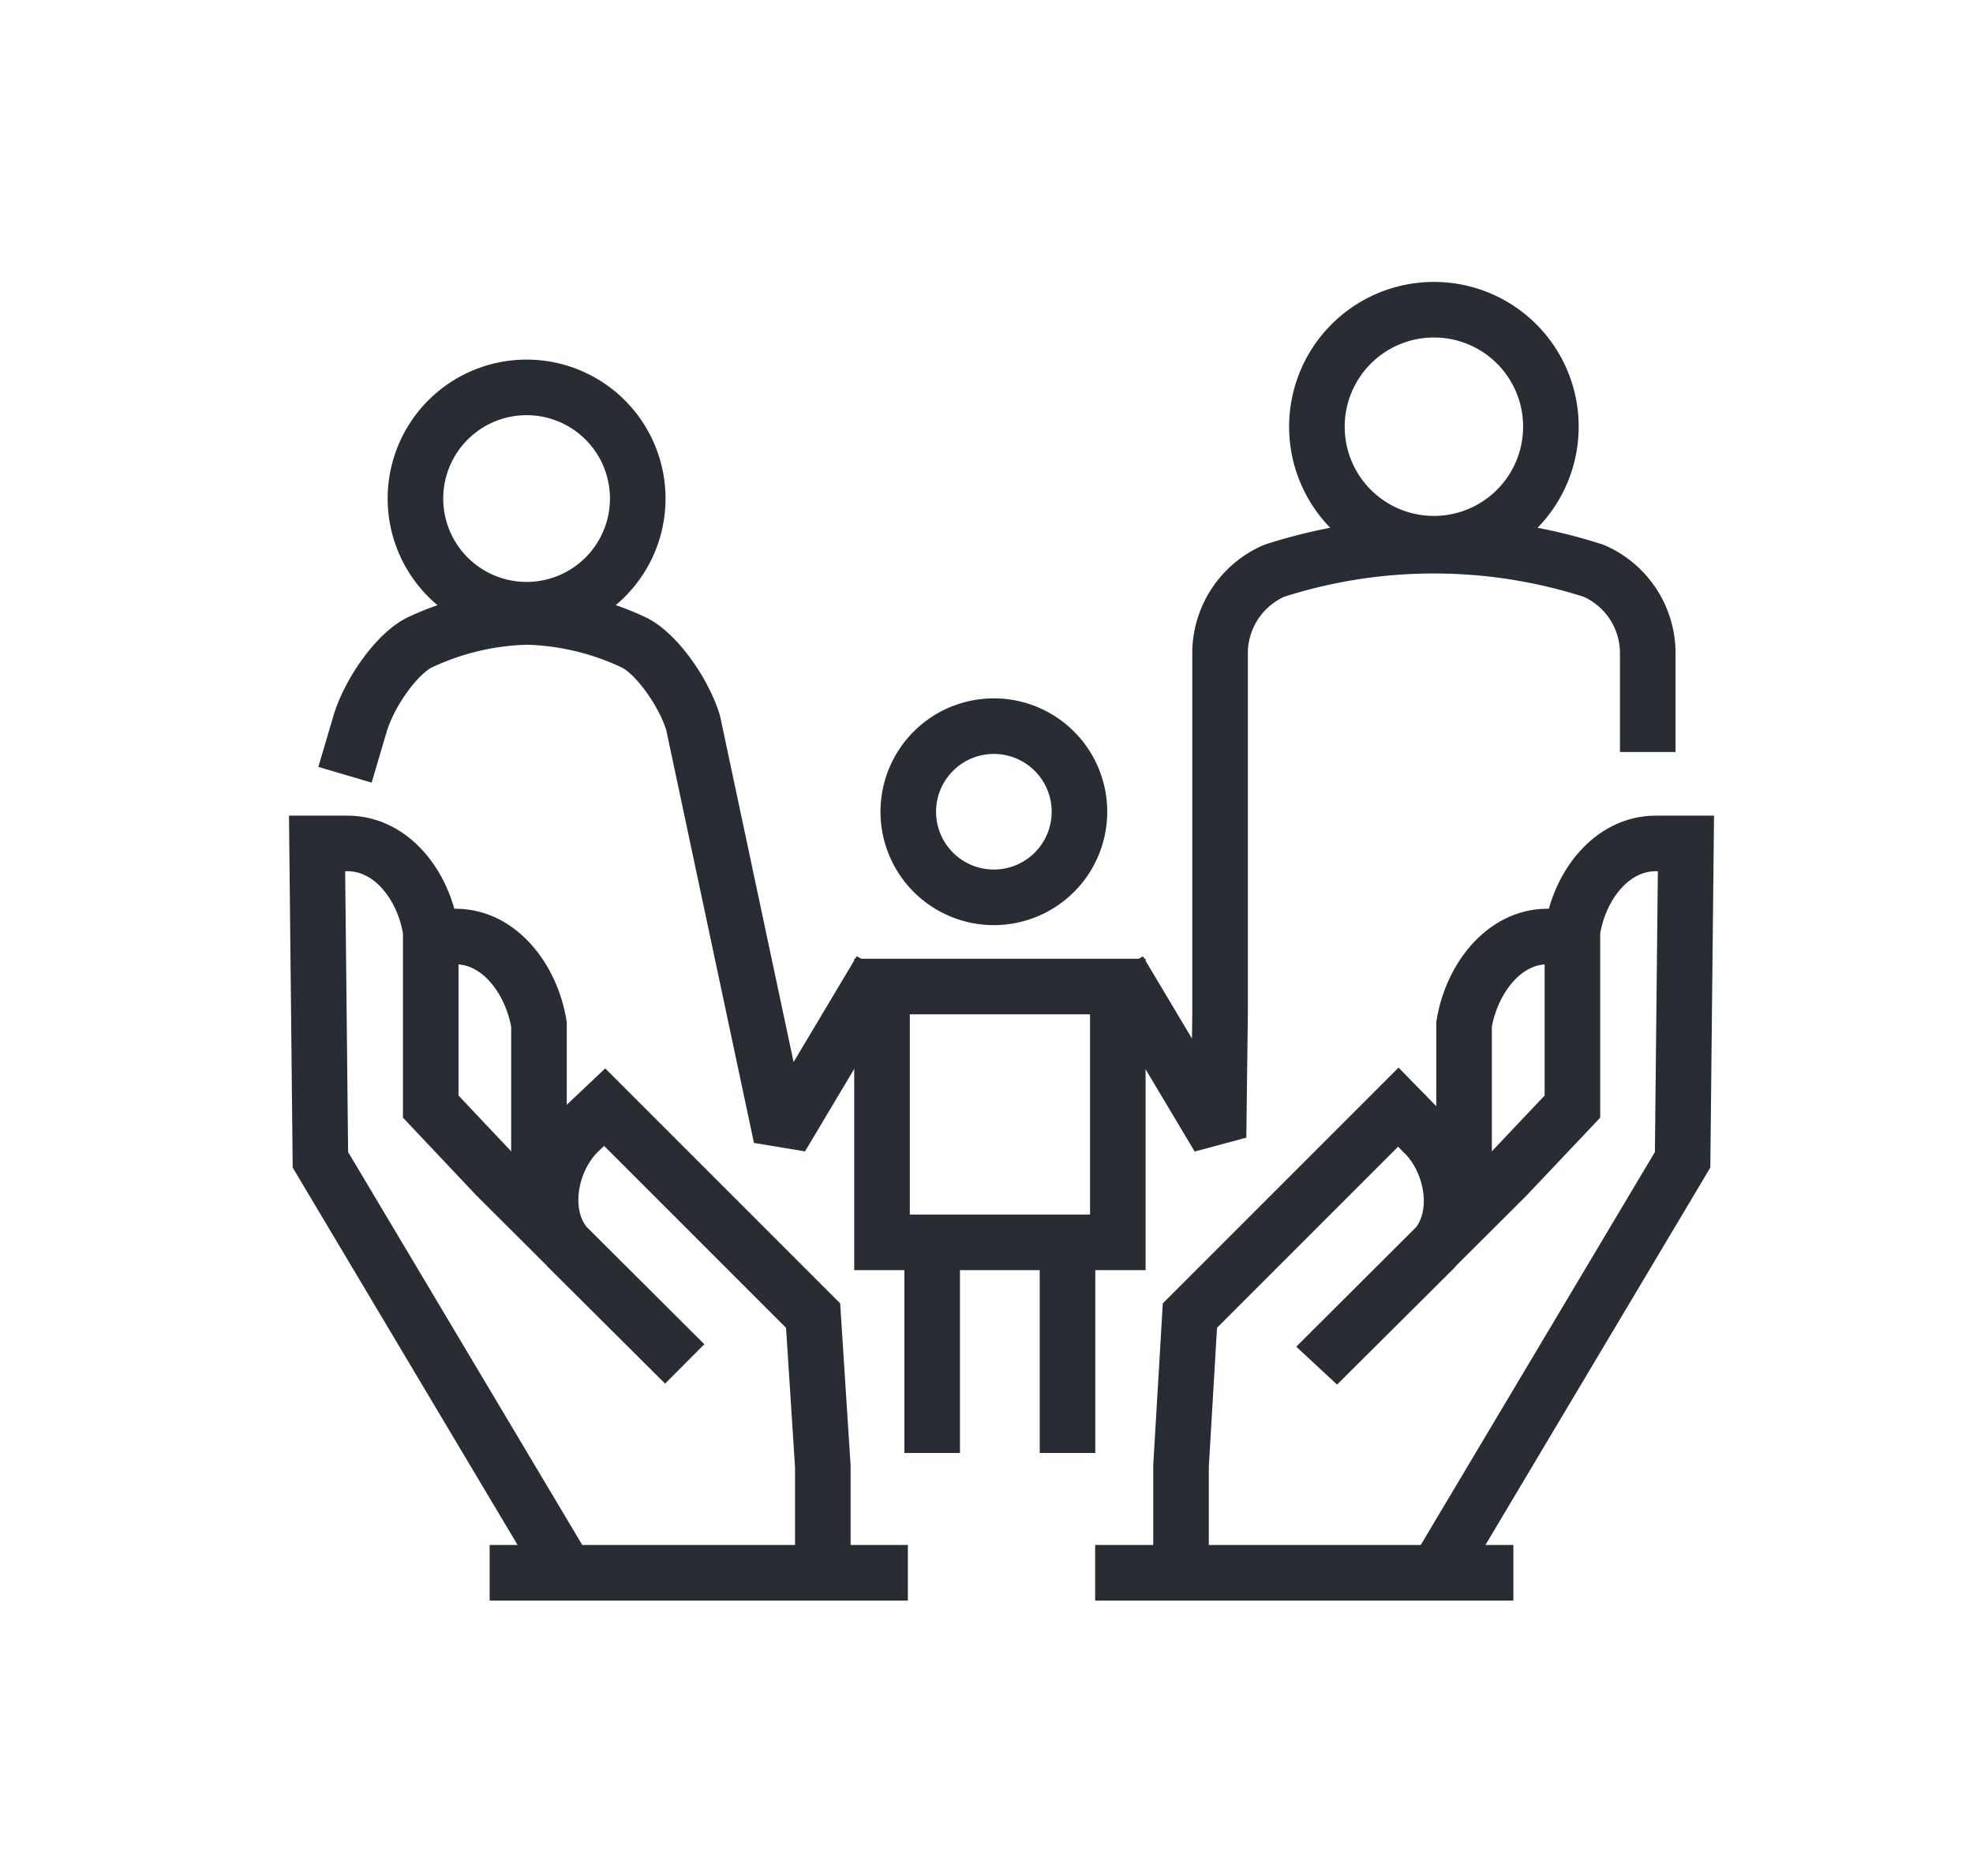
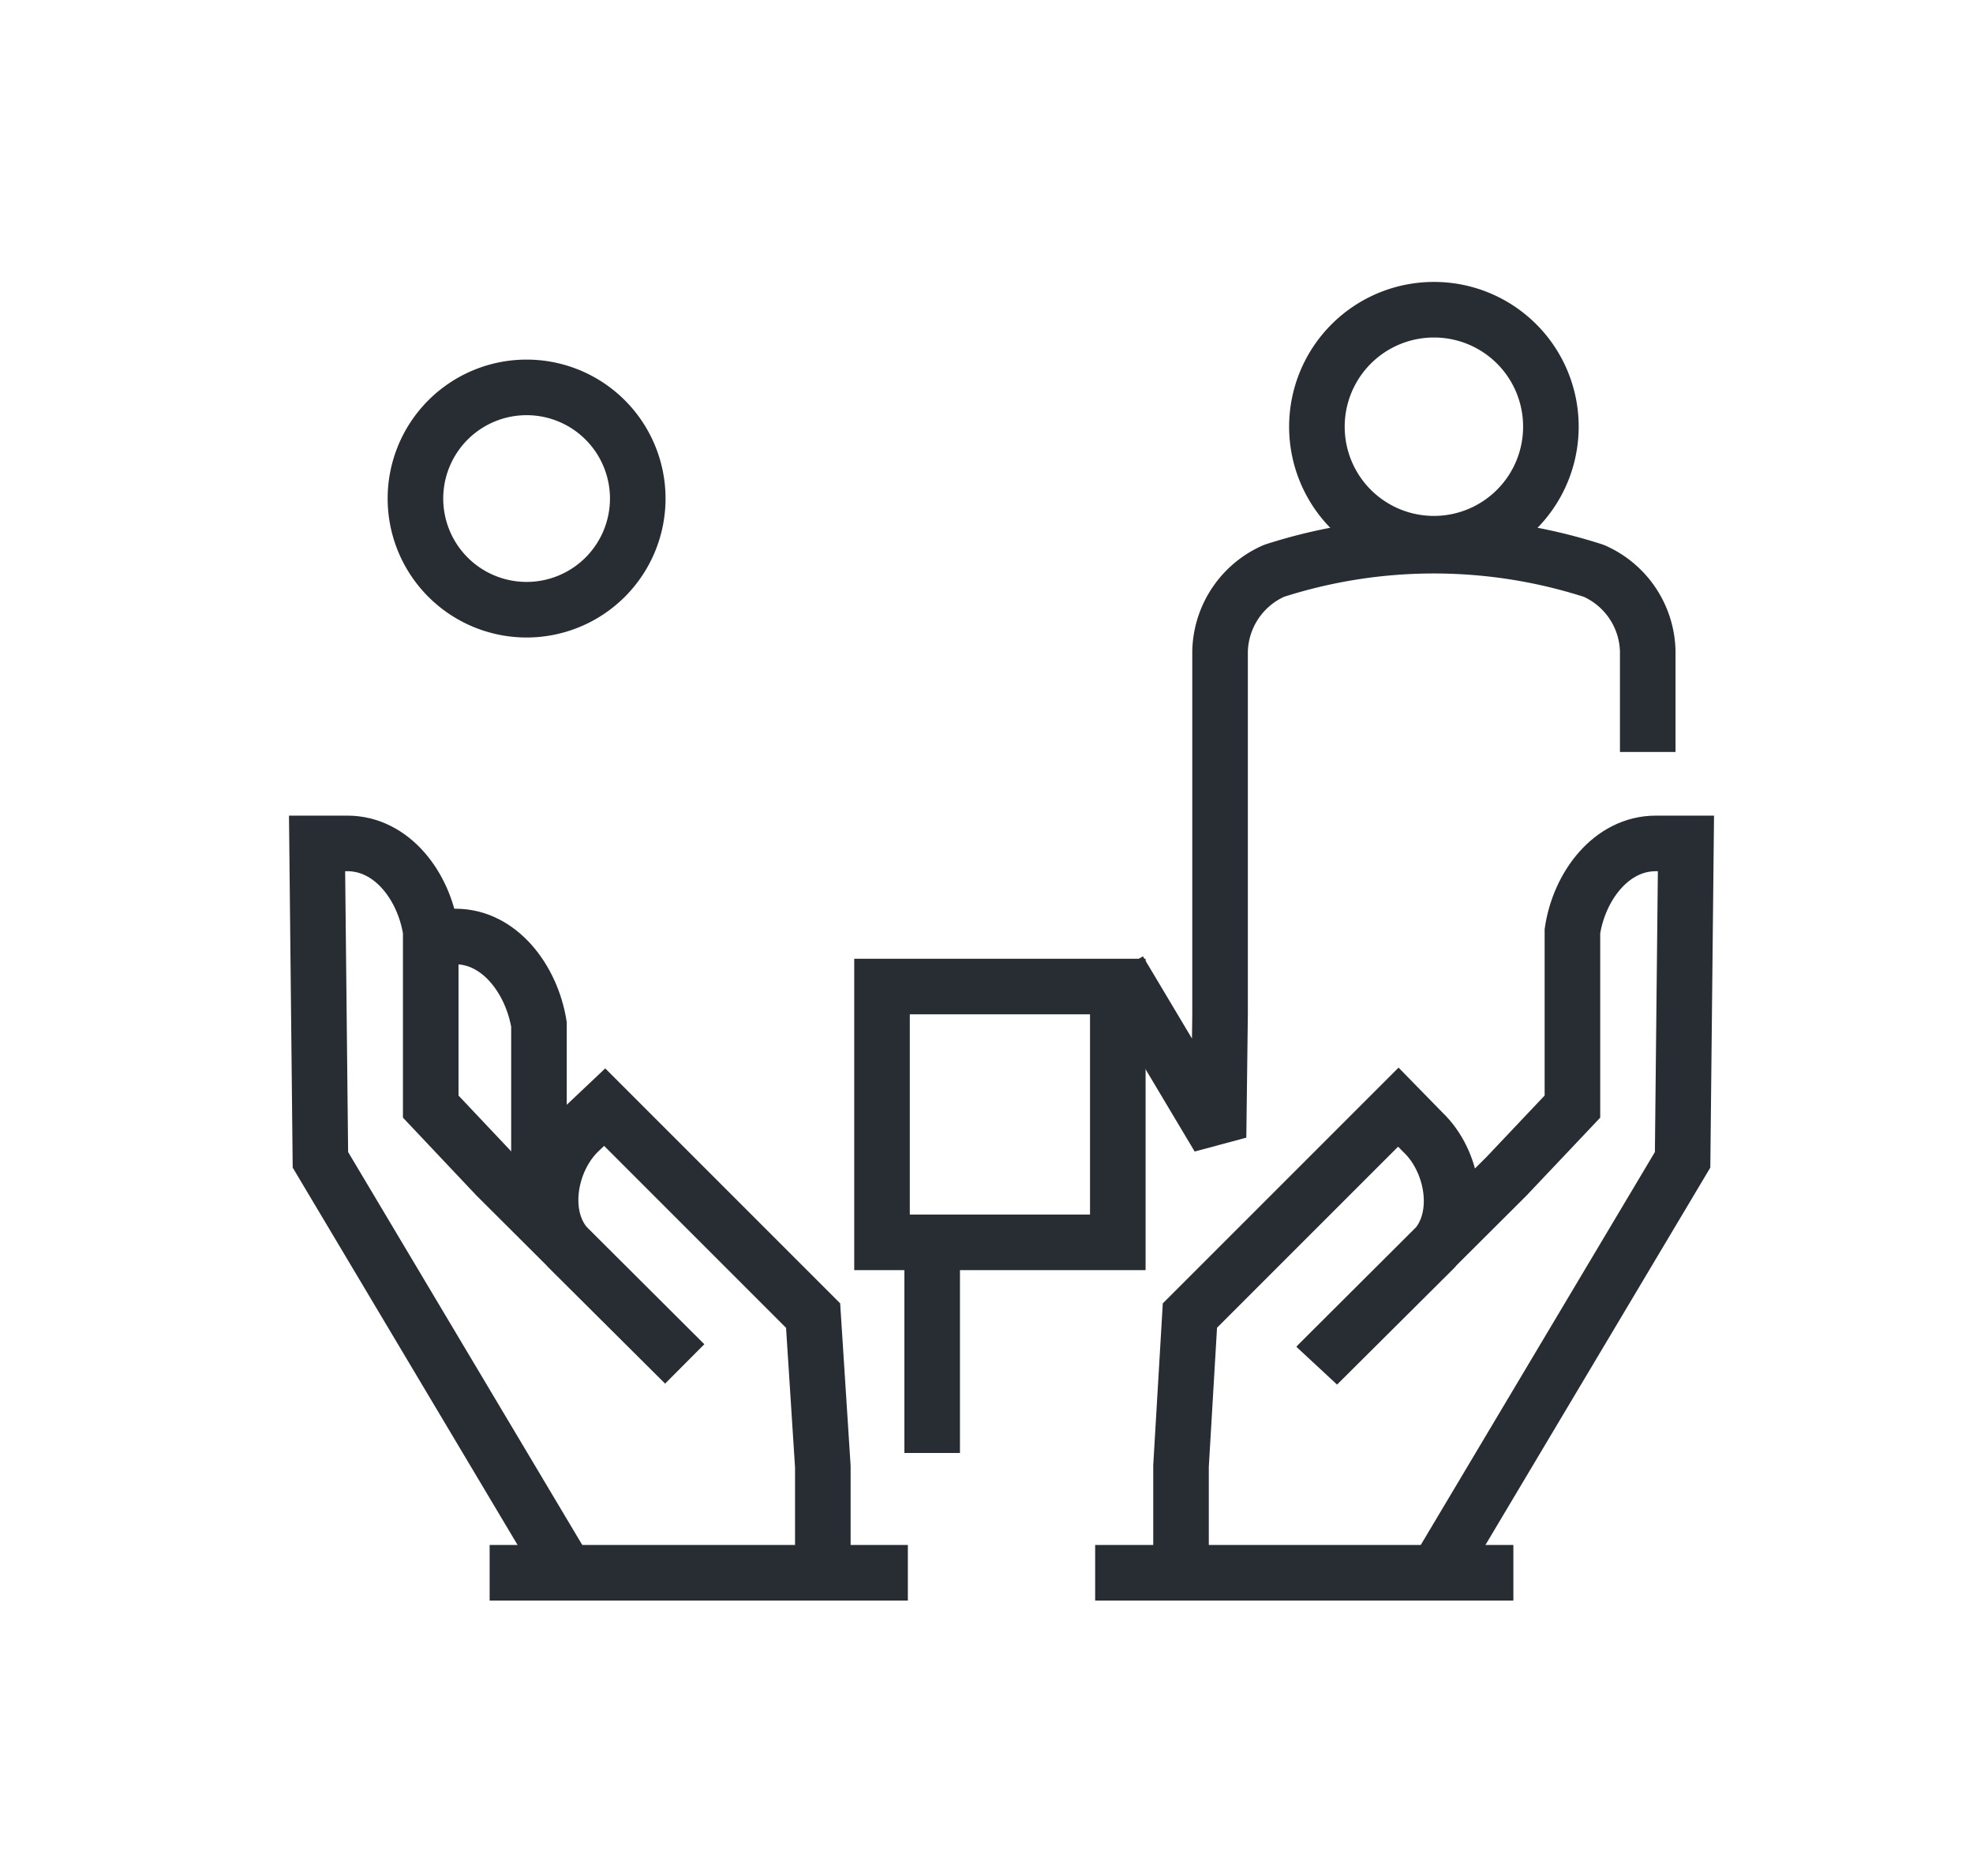
<svg xmlns="http://www.w3.org/2000/svg" width="142" height="135" viewBox="0 0 142 135">
  <defs>
    <style>.cls-1,.cls-2,.cls-3{fill:none;}.cls-1,.cls-2{stroke:#282d33;stroke-width:4px;}.cls-1{stroke-linejoin:bevel;}</style>
  </defs>
  <g id="Layer_2" data-name="Layer 2">
    <g id="Layer_3" data-name="Layer 3">
      <path class="cls-1" d="M118.59,54.12V46.87a6.47,6.47,0,0,0-3.89-5.79,37.49,37.49,0,0,0-23,0,6.49,6.49,0,0,0-3.89,5.79V73l-.11,8.85-7.16-12" />
-       <path class="cls-2" d="M77.69,58.43a6.16,6.16,0,1,1-6.16-6.17A6.16,6.16,0,0,1,77.69,58.43Z" />
      <rect class="cls-2" x="63.48" y="71" width="16.97" height="18.41" />
      <line class="cls-2" x1="67.09" y1="89.05" x2="67.09" y2="104.57" />
-       <line class="cls-2" x1="76.83" y1="89.05" x2="76.83" y2="104.57" />
-       <path class="cls-1" d="M24.83,55.76,25.94,52c.74-2.35,2.75-5.07,4.32-5.79a19.18,19.18,0,0,1,7.65-1.81h0a19.1,19.1,0,0,1,7.65,1.81c1.57.71,3.58,3.44,4.32,5.79l6.34,29.84,7.16-12" />
      <path class="cls-2" d="M111.62,30.71a8.42,8.42,0,1,1-8.42-8.42A8.41,8.41,0,0,1,111.62,30.71Z" />
      <path class="cls-2" d="M45.9,35.88a8,8,0,1,1-8-8A8,8,0,0,1,45.9,35.88Z" />
      <path class="cls-2" d="M38.79,86.36V73.72c-.53-3.23-2.83-6.32-6-6.32H30.82l-.25,0" />
      <path class="cls-2" d="M40.27,112.35,23.06,83.47,22.82,60.7l.24,0H25c3.22,0,5.51,3.08,6,6.31V79.64l4.72,5L49.28,98.16h0l-8.41-8.37c-2.08-2.21-1.38-6.29.83-8.39l1.82-1.72,15,15,.7,10.87v8" />
      <line class="cls-2" x1="65.34" y1="113.19" x2="35.24" y2="113.19" />
-       <path class="cls-2" d="M105.37,86.36V73.72c.53-3.23,2.83-6.32,6-6.32h1.93l.25,0" />
      <path class="cls-2" d="M103.89,112.35,121.1,83.47l.24-22.77-.24,0h-1.93c-3.21,0-5.51,3.08-6,6.31V79.64l-4.73,5L94.88,98.16l-.06.07,8.41-8.37c2.08-2.21,1.38-6.29-.83-8.38l-1.76-1.8-15,15L85,105.51v8" />
      <line class="cls-2" x1="78.82" y1="113.19" x2="108.92" y2="113.19" />
-       <rect class="cls-3" width="142" height="135" />
    </g>
  </g>
</svg>